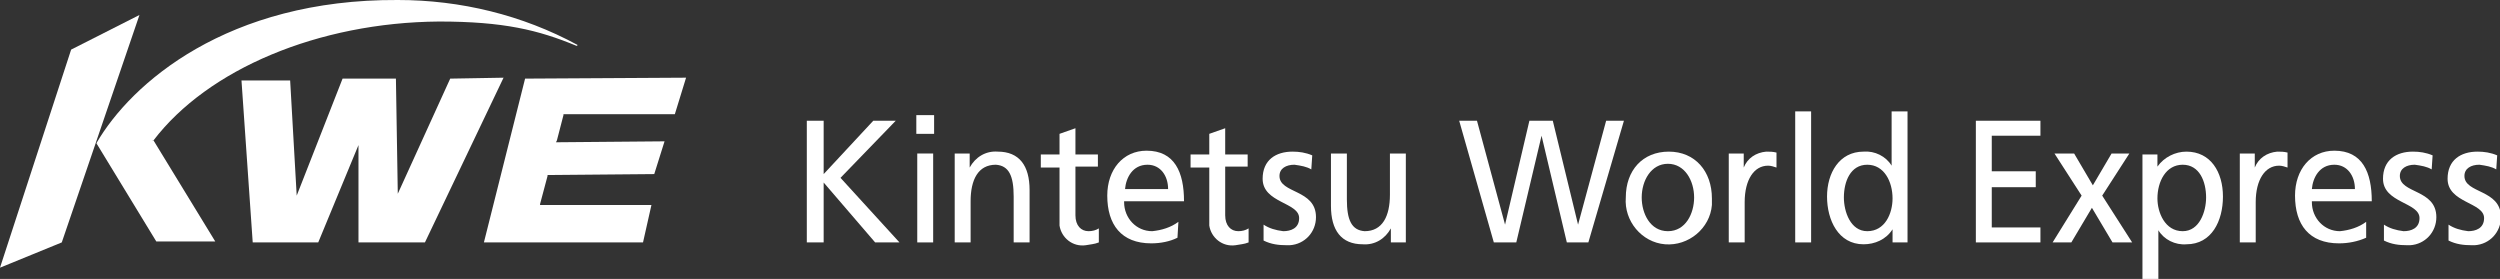
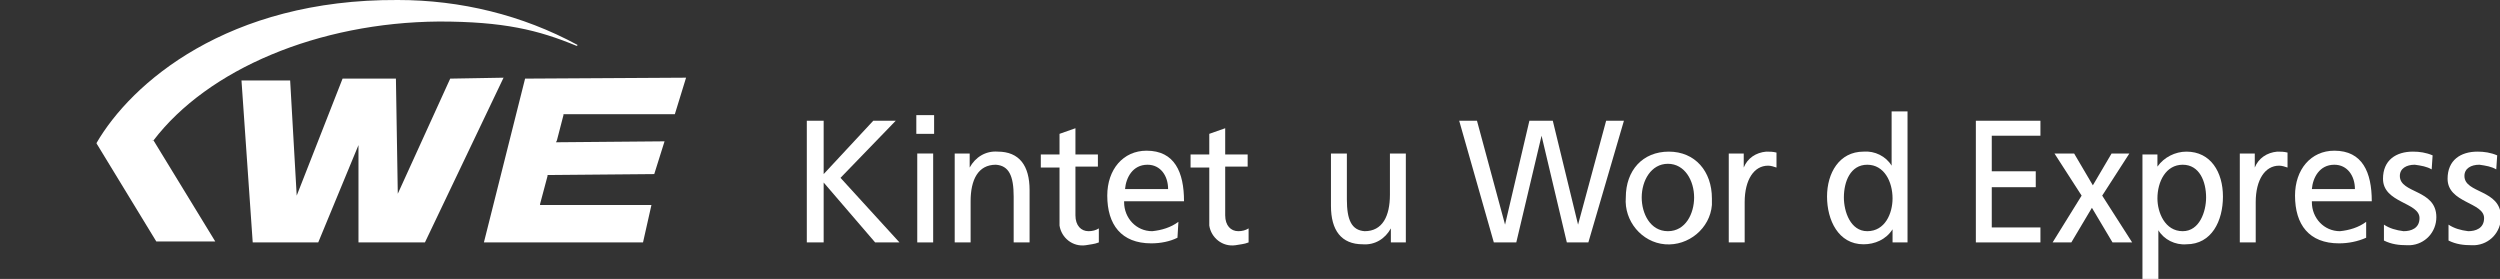
<svg xmlns="http://www.w3.org/2000/svg" id="_レイヤー_1" data-name="レイヤー 1" viewBox="0 0 267.1 29.8">
  <rect x="0" y="0" width="267.1" height="29.8" fill="#333333" stroke="none" />
  <defs>
    <style>
      .cls-1 {
        fill: #fff;
      }
    </style>
  </defs>
  <g id="_レイヤー_2" data-name="レイヤー 2">
    <g id="_レイヤー_2-2" data-name="レイヤー 2-2">
      <polygon class="cls-1" points="16.4 15 23 25.8 16.7 25.8 10.3 15.3 16.4 15" />
      <path class="cls-1" d="M60.4,12.2h-.2v.1l-.7,2.7-.1.2h.1l11.5-.1-1.1,3.5-11.3.1h-.1v.1l-.8,3v.1h11.9l-.9,4h-17l4.4-17.5,17.2-.1-1.2,3.9h-11.7Z" />
      <path class="cls-1" d="M61.7,4.8h0C55.8,1.6,49.2,0,42.5,0,24.3-.1,14,8.9,10.3,15.3l6.1-.3c5.8-7.6,17.6-12.6,30.5-12.7,6.9,0,10.6.9,14.7,2.6h0q.1,0,.1-.1h0Z" />
      <path class="cls-1" d="M31.7,20.9v.2-.2l-.7-12.3h-5.2l1.2,17.3h7l4.3-10.4v10.4h7.1l8.4-17.6-5.7.1-5.6,12.3v.1-.1l-.2-12.3h-5.7l-4.9,12.5Z" />
-       <polygon class="cls-1" points="6.6 25.9 0 28.6 7.6 5.3 14.9 1.6 6.6 25.9" />
      <path class="cls-1" d="M86.2,12.9h1.8v5.7l5.3-5.7h2.4l-5.9,6.1,6.3,6.9h-2.6l-5.5-6.4v6.4h-1.8v-13Z" />
      <path class="cls-1" d="M98,16.4h1.7v9.5h-1.7v-9.5ZM99.8,14.3h-1.9v-2h1.9v2Z" />
      <path class="cls-1" d="M102,16.4h1.6v1.5h0c.6-1.1,1.7-1.8,3-1.7,2.3,0,3.4,1.5,3.4,4.1v5.6h-1.7v-4.9c0-2.2-.5-3.3-1.9-3.4-1.9,0-2.7,1.6-2.7,3.9v4.4h-1.7v-9.5Z" />
      <path class="cls-1" d="M117.3,17.8h-2.4v5.2c0,1.1.6,1.7,1.4,1.7.4,0,.8-.1,1.1-.3v1.5c-.5.2-.9.2-1.4.3-1.4.2-2.6-.8-2.8-2.1v-6.2h-2v-1.4h2v-2.2l1.7-.6v2.8h2.4v1.3Z" />
      <path class="cls-1" d="M120.2,20.2c.1-1.2.8-2.6,2.4-2.6,1.4,0,2.2,1.2,2.2,2.6h-4.6ZM125.9,23.7c-.8.6-1.8.9-2.8,1-1.7,0-3-1.4-3-3.1v-.1h6.4c0-3.1-1-5.4-4-5.4-2.5,0-4.2,2-4.2,4.8,0,3.1,1.5,5.1,4.7,5.1,1,0,2-.2,2.8-.6l.1-1.7Z" />
      <path class="cls-1" d="M133.3,17.8h-2.4v5.2c0,1.1.6,1.7,1.4,1.7.4,0,.8-.1,1.1-.3v1.5c-.5.2-.9.2-1.4.3-1.4.2-2.6-.8-2.8-2.1v-6.2h-2v-1.4h2v-2.2l1.7-.6v2.8h2.4v1.3Z" />
-       <path class="cls-1" d="M135,24c.6.4,1.3.6,2.1.7.8,0,1.7-.3,1.7-1.4,0-1.7-3.9-1.6-3.9-4.2,0-2,1.4-2.9,3.2-2.9.7,0,1.4.1,2.1.4l-.1,1.5c-.5-.3-1.1-.4-1.8-.5-.9,0-1.6.4-1.6,1.2,0,1.9,3.9,1.4,3.9,4.4,0,1.6-1.2,2.9-2.8,3h-.3c-.9,0-1.7-.1-2.5-.5v-1.7Z" />
      <path class="cls-1" d="M150.2,25.9h-1.6v-1.5h0c-.6,1.1-1.7,1.8-3,1.7-2.3,0-3.4-1.5-3.4-4.1v-5.6h1.7v4.9c0,2.2.5,3.3,1.9,3.4,1.9,0,2.7-1.6,2.7-3.9v-4.4h1.7v9.5Z" />
      <path class="cls-1" d="M155.9,12.9h1.9l3,11.1h0l2.6-11.1h2.5l2.7,11.1h0l3-11.1h1.9l-3.8,13h-2.3l-2.7-11.4h0l-2.7,11.4h-2.4l-3.7-13Z" />
      <path class="cls-1" d="M175.4,21.1c0-1.8,1-3.6,2.8-3.6s2.8,1.8,2.8,3.6c0,1.7-.9,3.6-2.8,3.6s-2.8-1.9-2.8-3.6ZM173.7,21.1c-.2,2.5,1.7,4.8,4.2,5s4.8-1.7,5-4.2v-.7c0-2.9-1.8-5-4.6-5s-4.6,2-4.6,4.9h0Z" />
      <path class="cls-1" d="M184.7,16.4h1.6v1.5h0c.4-1,1.3-1.6,2.4-1.7.4,0,.7,0,1.1.1v1.6c-.3-.1-.6-.2-.9-.2-1.5,0-2.5,1.5-2.5,3.9v4.3h-1.7v-9.5Z" />
-       <path class="cls-1" d="M191.8,11.9h1.7v14h-1.7v-14Z" />
      <path class="cls-1" d="M197,21.1c0-1.7.7-3.5,2.5-3.5s2.7,1.8,2.7,3.6c0,1.6-.8,3.5-2.7,3.5-1.8,0-2.5-2.1-2.5-3.6ZM202.2,25.9h1.6v-14h-1.7v5.8h0c-.6-1-1.8-1.6-3-1.5-2.6,0-3.9,2.3-3.9,4.8s1.2,5.1,3.9,5.1c1.2,0,2.4-.5,3.1-1.6h0v1.4Z" />
      <path class="cls-1" d="M211.1,12.9h6.9v1.6h-5.2v3.8h4.7v1.7h-4.7v4.3h5.2v1.6h-6.9v-13Z" />
      <path class="cls-1" d="M222.4,20.9l-2.9-4.5h2.1l2,3.4,2-3.4h1.9l-2.9,4.5,3.2,5h-2.1l-2.2-3.7-2.2,3.7h-2l3.1-5Z" />
      <path class="cls-1" d="M235.7,21.1c0,1.5-.7,3.6-2.5,3.6-1.9,0-2.7-2-2.7-3.5,0-1.8.9-3.6,2.7-3.6s2.5,1.8,2.5,3.5ZM228.9,29.8h1.7v-5.2h0c.6,1,1.8,1.6,3,1.5,2.7,0,3.9-2.5,3.9-5.1s-1.3-4.8-3.9-4.8c-1.2,0-2.4.6-3.1,1.6h0v-1.3h-1.6v13.3h0Z" />
      <path class="cls-1" d="M239.3,16.4h1.6v1.5h0c.4-1,1.3-1.6,2.4-1.7.4,0,.7,0,1.1.1v1.6c-.3-.1-.6-.2-.9-.2-1.5,0-2.5,1.5-2.5,3.9v4.3h-1.7v-9.5Z" />
      <path class="cls-1" d="M247,20.2c.1-1.2.8-2.6,2.4-2.6,1.4,0,2.2,1.2,2.2,2.6h-4.6ZM252.8,23.7c-.8.6-1.8.9-2.8,1-1.7,0-3-1.4-3-3.1v-.1h6.4c0-3.1-1-5.4-4-5.4-2.5,0-4.2,2-4.2,4.8,0,3.1,1.5,5.1,4.7,5.1,1,0,2-.2,2.9-.6v-1.7Z" />
      <path class="cls-1" d="M254.7,24c.6.4,1.3.6,2.1.7.8,0,1.7-.3,1.7-1.4,0-1.7-3.9-1.6-3.9-4.2,0-2,1.4-2.9,3.2-2.9.7,0,1.4.1,2.1.4l-.1,1.5c-.5-.3-1.1-.4-1.8-.5-.9,0-1.6.4-1.6,1.2,0,1.9,3.9,1.4,3.9,4.4,0,1.6-1.2,2.9-2.8,3h-.3c-.9,0-1.7-.1-2.5-.5v-1.7Z" />
      <path class="cls-1" d="M261.6,24c.6.4,1.3.6,2.1.7.8,0,1.7-.3,1.7-1.4,0-1.7-3.9-1.6-3.9-4.2,0-2,1.4-2.9,3.2-2.9.7,0,1.4.1,2.1.4l-.1,1.5c-.5-.3-1.1-.4-1.8-.5-.9,0-1.6.4-1.6,1.2,0,1.9,3.9,1.4,3.9,4.4,0,1.6-1.2,2.9-2.8,3h-.3c-.9,0-1.7-.1-2.5-.5v-1.7Z" />
    </g>
  </g>
  <polygon class="cls-1" points="16.3 15.8 10.4 15.4 10.4 15.2 16.3 14.6 16.3 15.8" />
</svg>